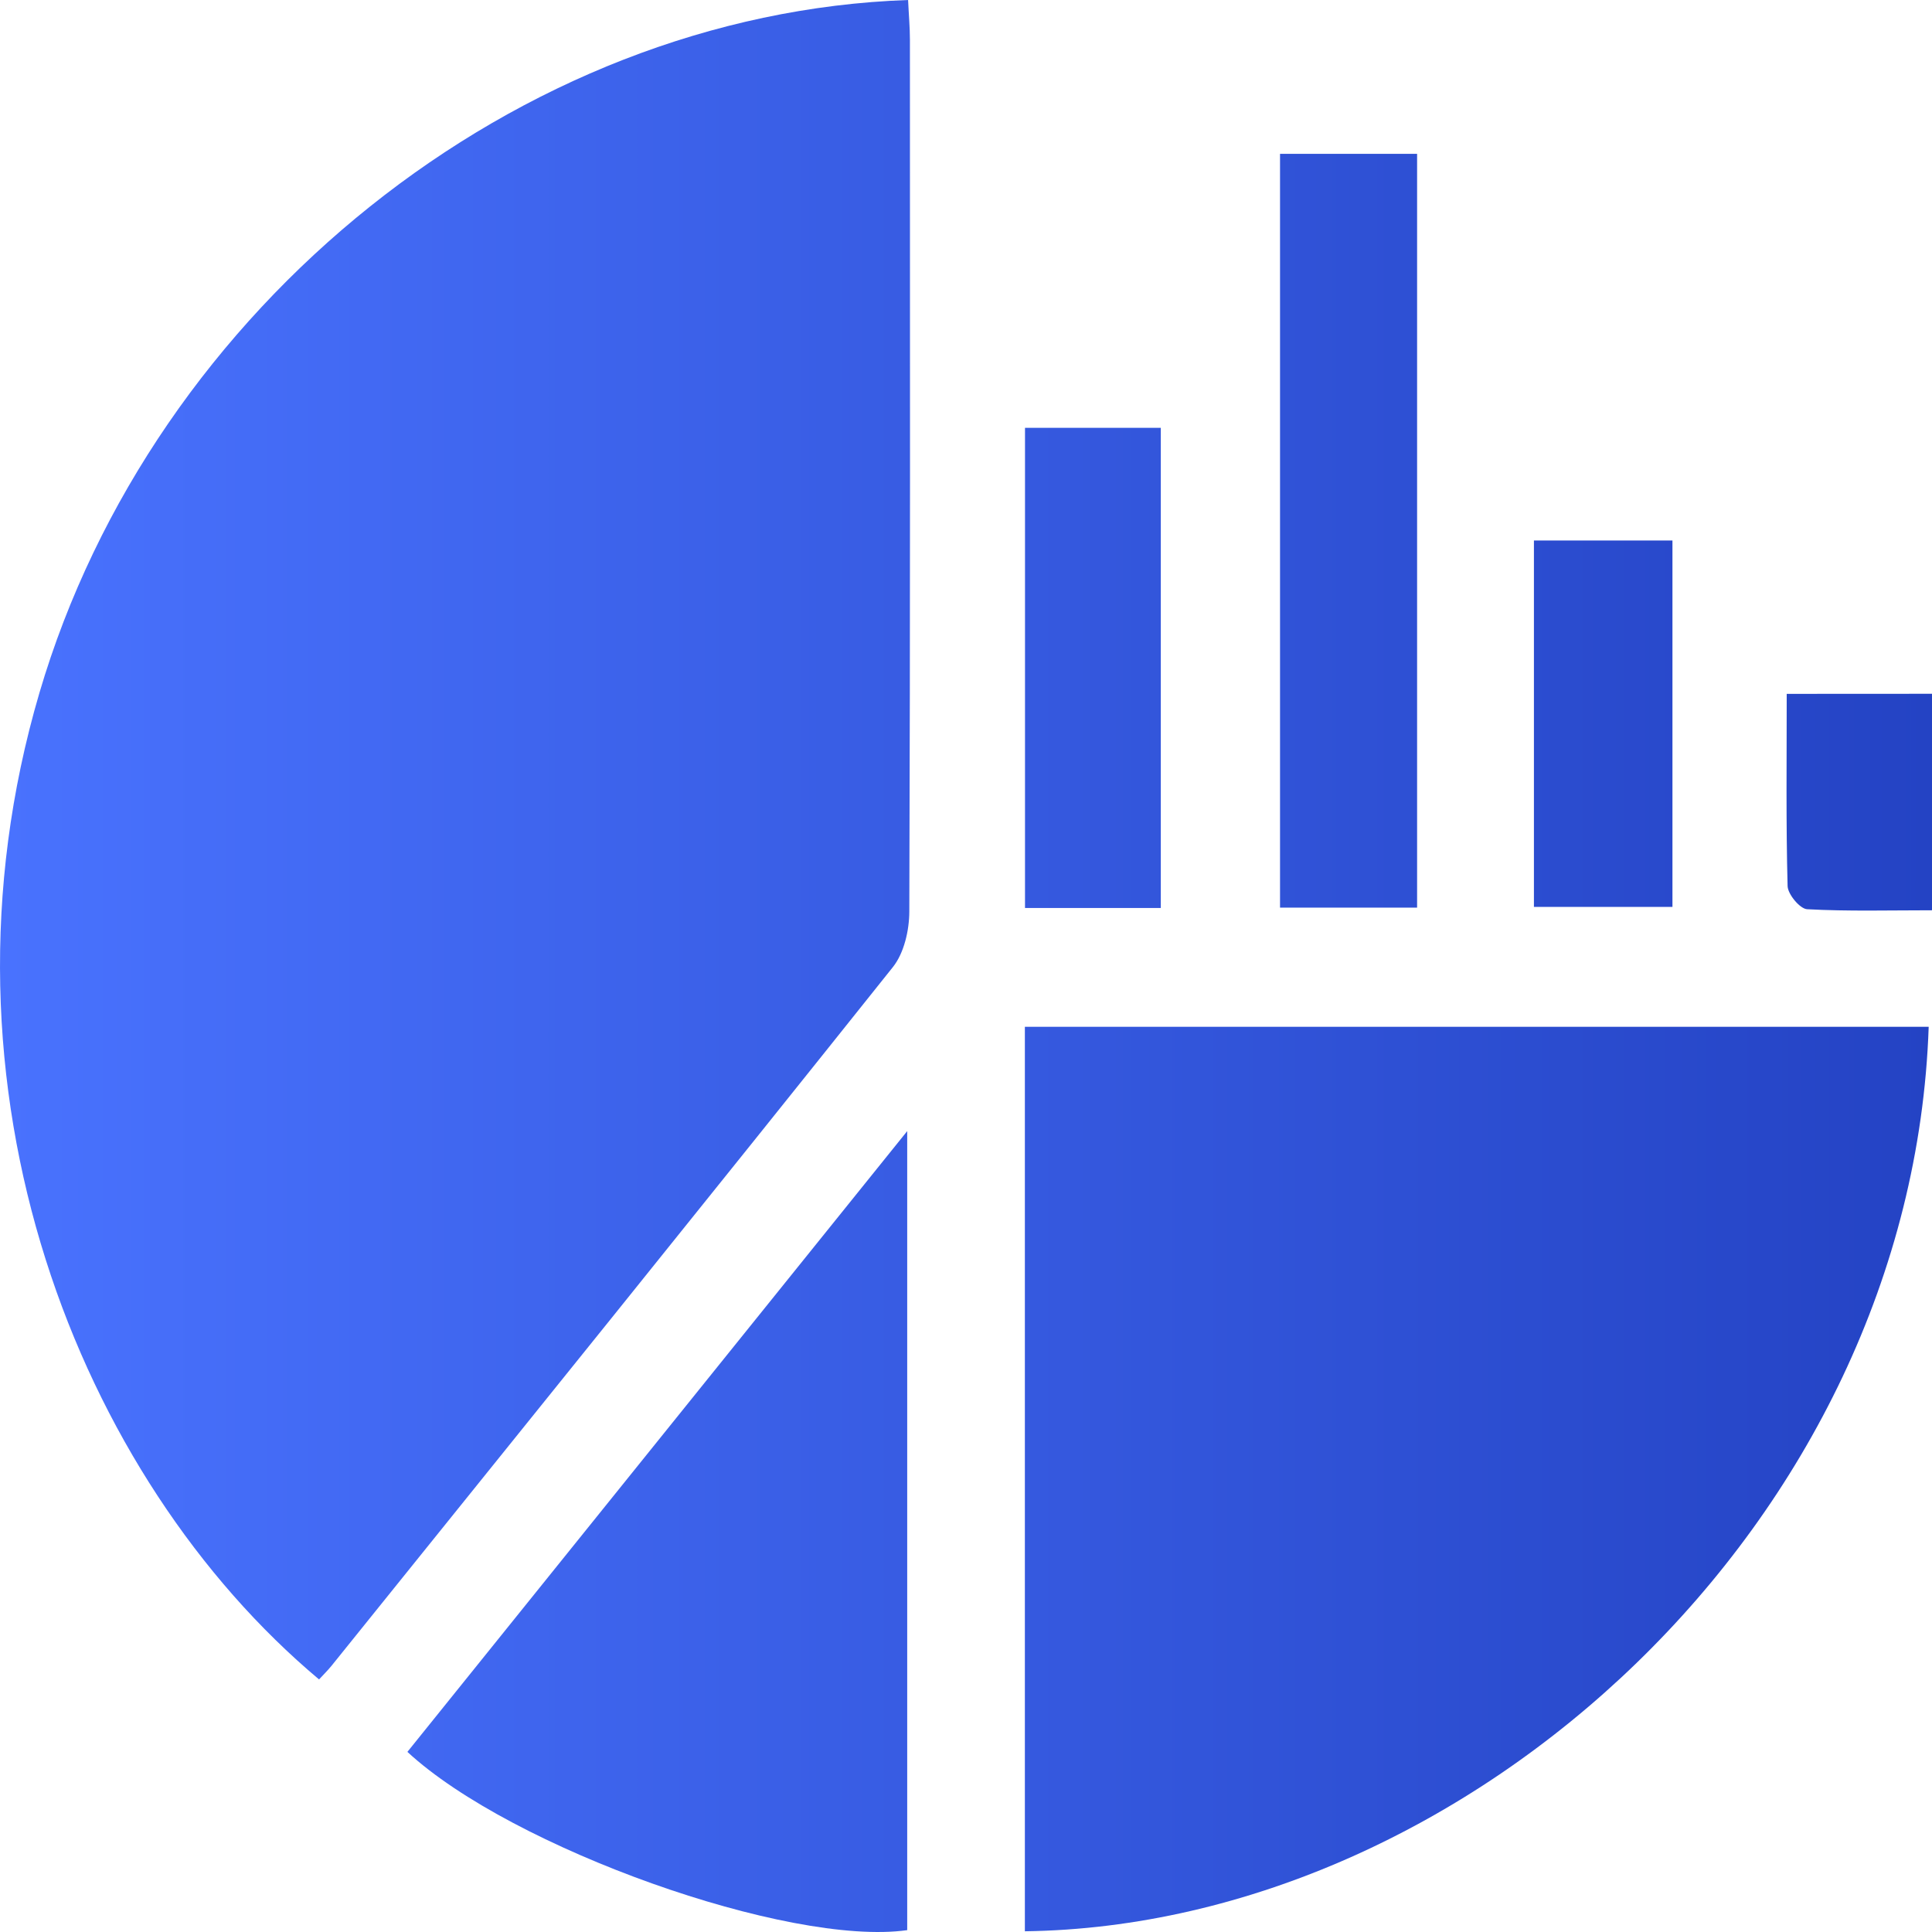
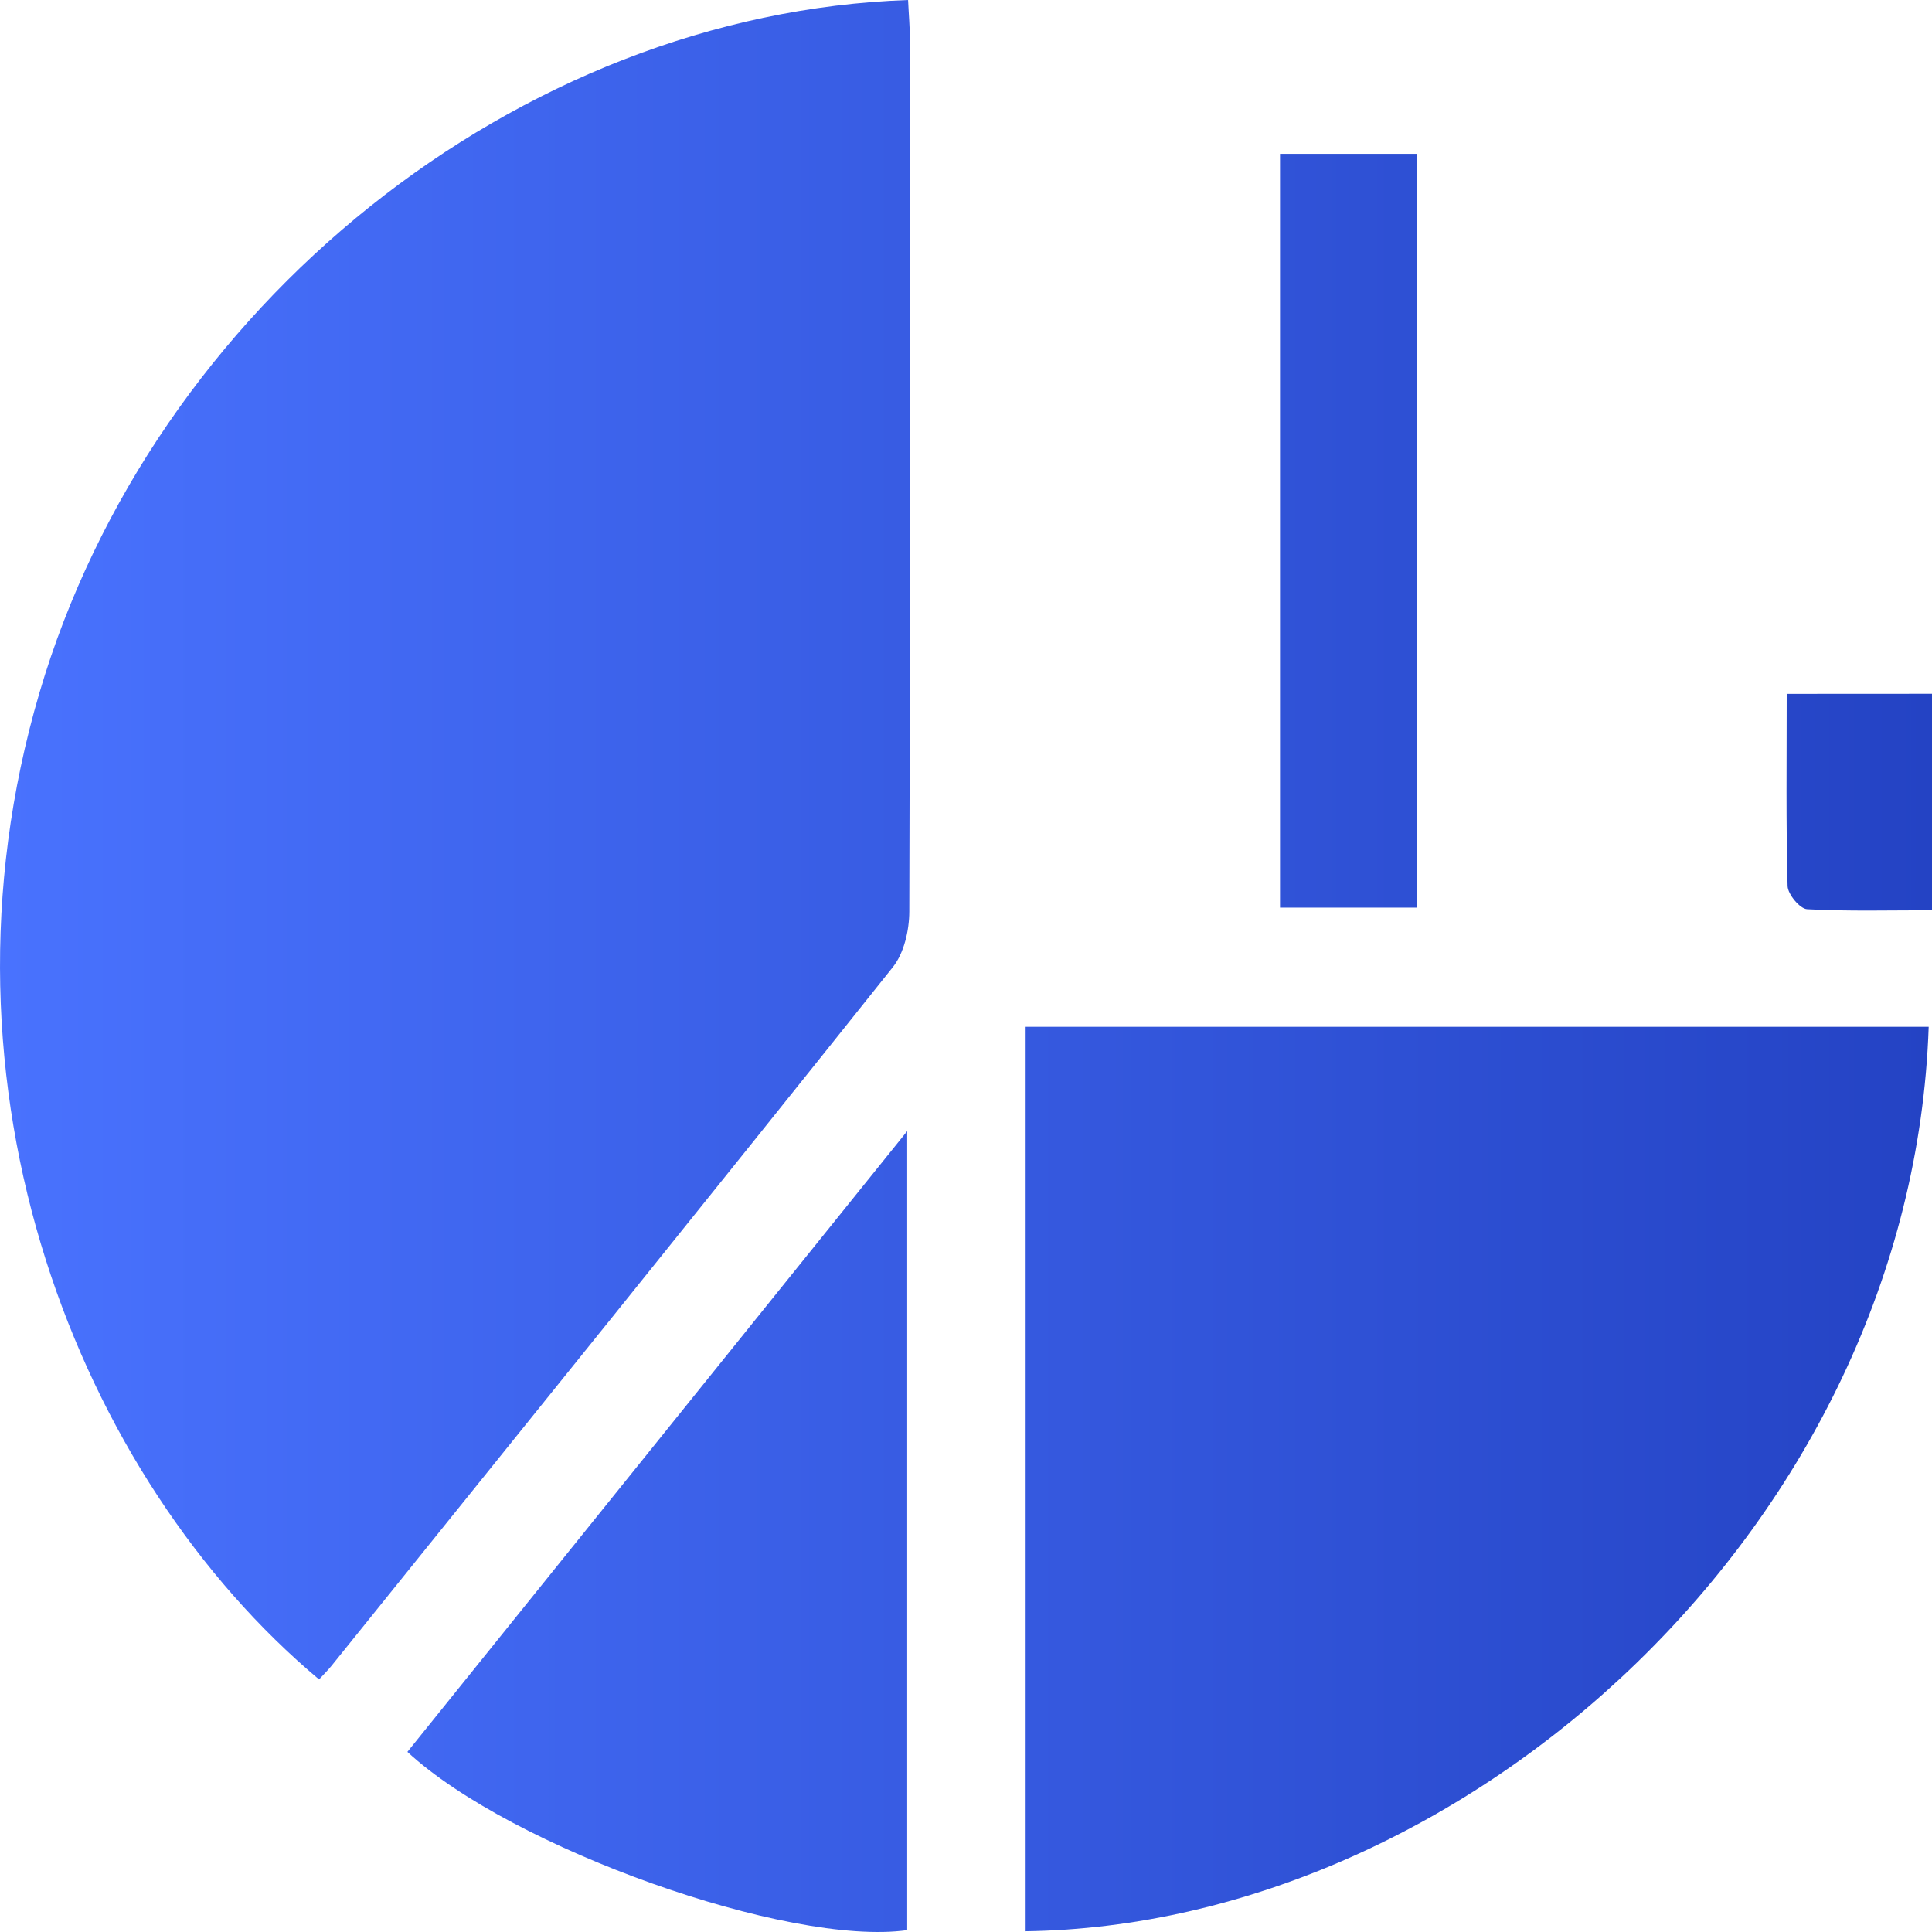
<svg xmlns="http://www.w3.org/2000/svg" width="70" height="70" viewBox="0 0 70 70" fill="none">
  <path d="M32.902 0C32.927 0.547 32.968 0.993 32.968 1.441C32.971 11.971 32.982 22.503 32.946 33.033C32.943 33.71 32.757 34.529 32.352 35.038C25.599 43.503 18.797 51.927 12.006 60.362C11.866 60.532 11.707 60.689 11.56 60.849C2.872 53.563 -2.794 39.459 1.428 25.104C5.551 11.088 18.767 0.489 32.902 0Z" fill="url(#paint0_linear_604_75)" />
  <path d="M37.133 69.974C37.133 59.086 37.133 48.202 37.133 37.202C48.069 37.202 58.973 37.202 69.88 37.202C69.269 55.177 53.191 69.762 37.133 69.974Z" fill="url(#paint1_linear_604_75)" />
  <path d="M14.761 63.474C20.721 56.073 26.683 48.666 32.87 40.982C32.87 50.885 32.87 60.412 32.87 69.933C28.582 70.537 18.532 66.966 14.761 63.474Z" fill="url(#paint2_linear_604_75)" />
  <path d="M46.378 5.573C48.028 5.573 49.642 5.573 51.344 5.573C51.344 14.682 51.344 23.732 51.344 32.885C49.727 32.885 48.11 32.885 46.378 32.885C46.378 23.804 46.378 14.731 46.378 5.573Z" fill="url(#paint3_linear_604_75)" />
-   <path d="M42.058 32.899C40.446 32.899 38.834 32.899 37.138 32.899C37.138 27.07 37.138 21.329 37.138 15.501C38.785 15.501 40.364 15.501 42.058 15.501C42.058 21.261 42.058 27.04 42.058 32.899Z" fill="url(#paint4_linear_604_75)" />
-   <path d="M60.596 19.584C60.596 24.057 60.596 28.39 60.596 32.858C58.924 32.858 57.279 32.858 55.577 32.858C55.577 28.439 55.577 24.062 55.577 19.584C57.227 19.584 58.836 19.584 60.596 19.584Z" fill="url(#paint5_linear_604_75)" />
  <path d="M70 25.137C70 27.763 70 30.298 70 32.981C68.451 32.981 66.96 33.023 65.477 32.943C65.214 32.929 64.777 32.401 64.768 32.104C64.708 29.828 64.736 27.551 64.736 25.14C66.503 25.137 68.194 25.137 70 25.137Z" fill="url(#paint6_linear_604_75)" />
  <defs>
    <linearGradient id="paint0_linear_604_75" x1="0" y1="35" x2="70" y2="35" gradientUnits="userSpaceOnUse">
      <stop stop-color="#4972FE" />
      <stop offset="1" stop-color="#2443C4" />
    </linearGradient>
    <linearGradient id="paint1_linear_604_75" x1="0" y1="35" x2="70" y2="35" gradientUnits="userSpaceOnUse">
      <stop stop-color="#4972FE" />
      <stop offset="1" stop-color="#2443C4" />
    </linearGradient>
    <linearGradient id="paint2_linear_604_75" x1="0" y1="35" x2="70" y2="35" gradientUnits="userSpaceOnUse">
      <stop stop-color="#4972FE" />
      <stop offset="1" stop-color="#2443C4" />
    </linearGradient>
    <linearGradient id="paint3_linear_604_75" x1="0" y1="35" x2="70" y2="35" gradientUnits="userSpaceOnUse">
      <stop stop-color="#4972FE" />
      <stop offset="1" stop-color="#2443C4" />
    </linearGradient>
    <linearGradient id="paint4_linear_604_75" x1="0" y1="35" x2="70" y2="35" gradientUnits="userSpaceOnUse">
      <stop stop-color="#4972FE" />
      <stop offset="1" stop-color="#2443C4" />
    </linearGradient>
    <linearGradient id="paint5_linear_604_75" x1="0" y1="35" x2="70" y2="35" gradientUnits="userSpaceOnUse">
      <stop stop-color="#4972FE" />
      <stop offset="1" stop-color="#2443C4" />
    </linearGradient>
    <linearGradient id="paint6_linear_604_75" x1="0" y1="35" x2="70" y2="35" gradientUnits="userSpaceOnUse">
      <stop stop-color="#4972FE" />
      <stop offset="1" stop-color="#2443C4" />
    </linearGradient>
  </defs>
</svg>